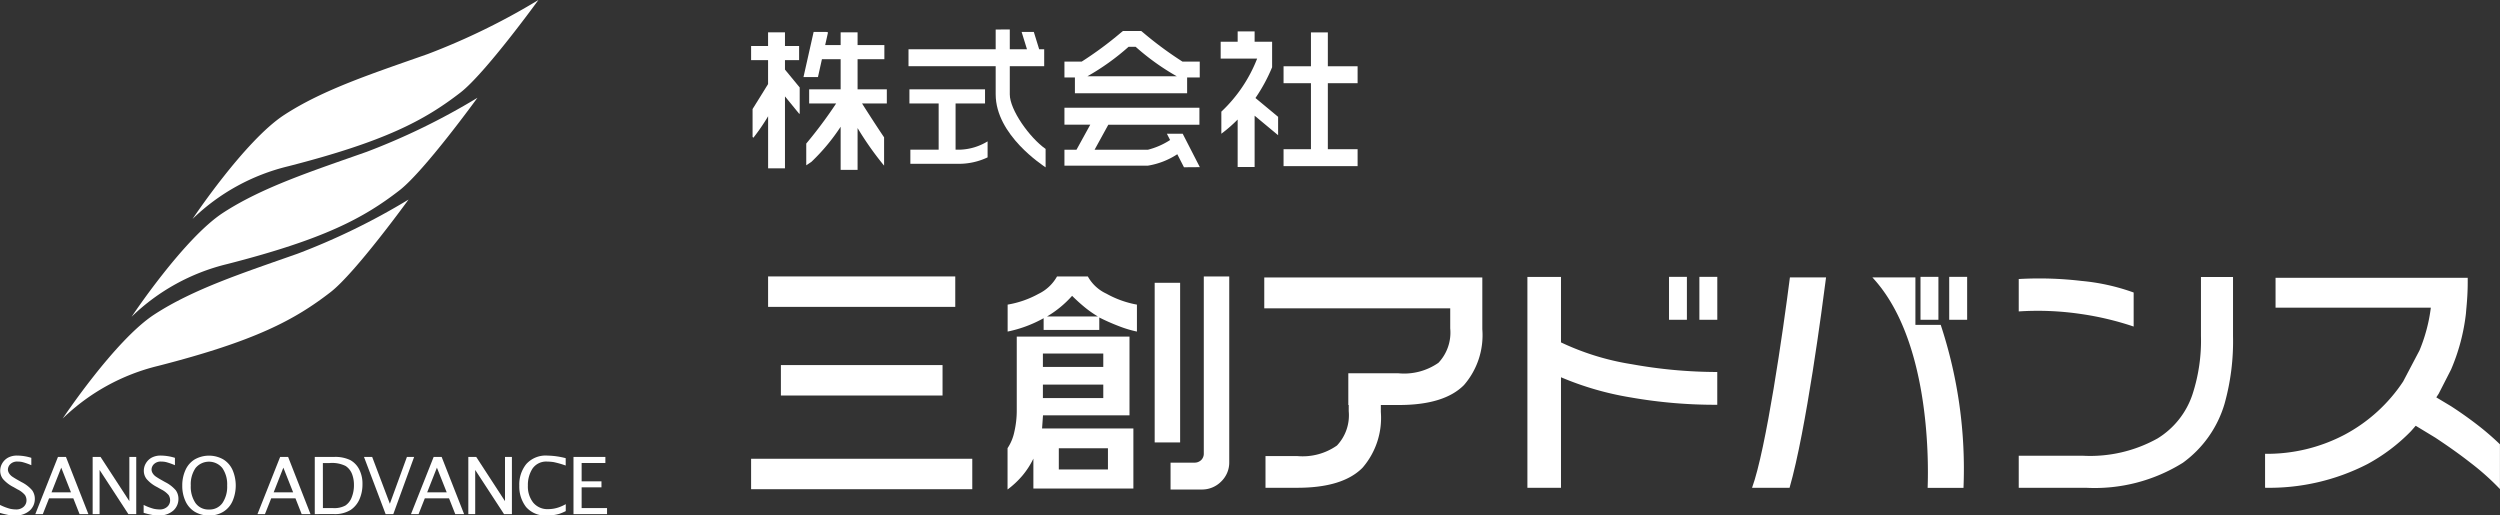
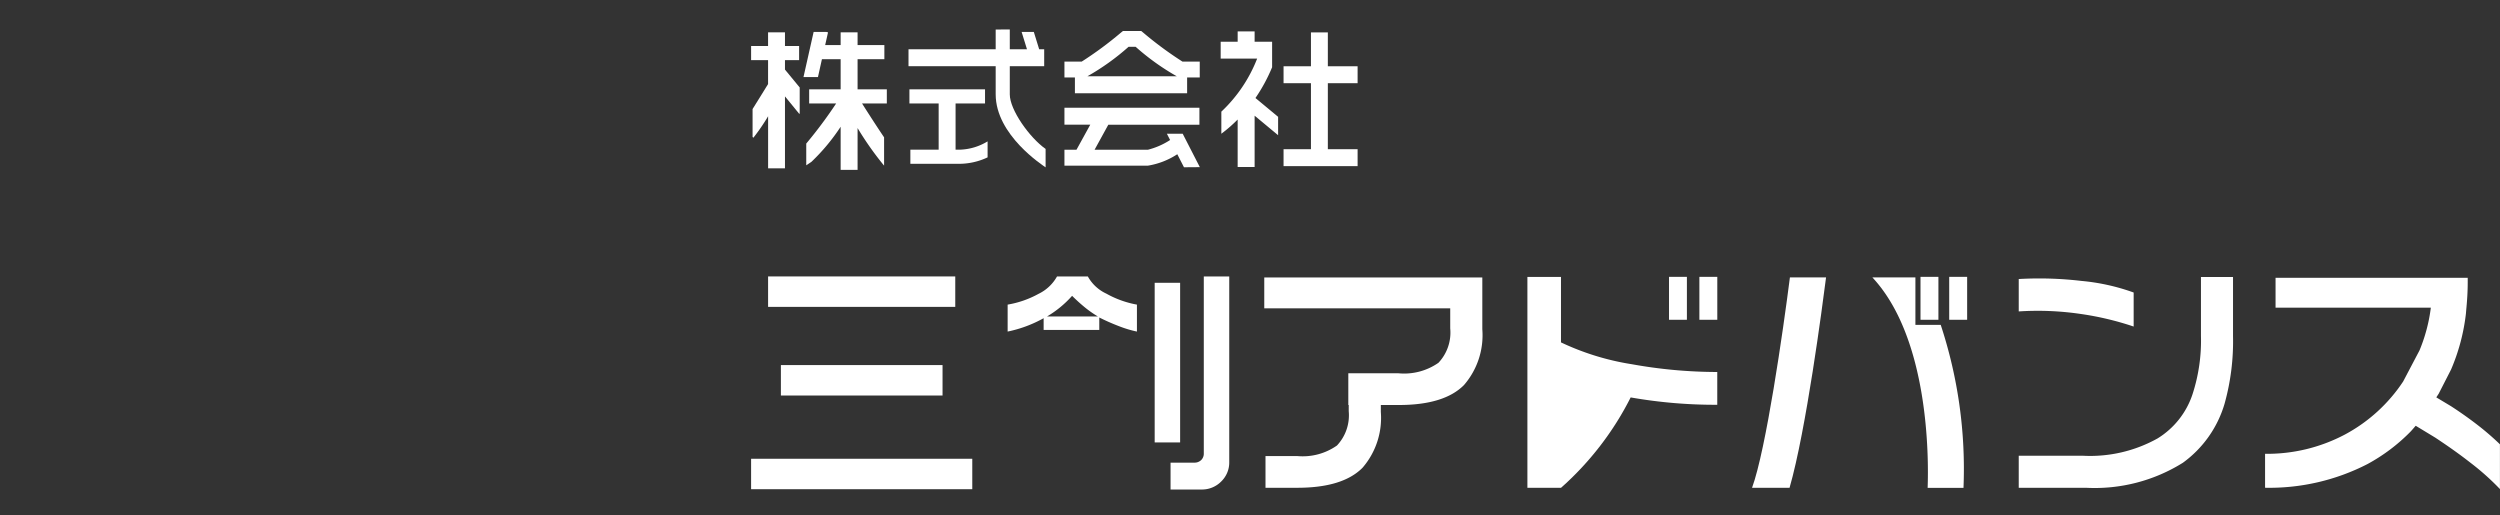
<svg xmlns="http://www.w3.org/2000/svg" id="logo_w" width="169.751" height="35" viewBox="0 0 169.751 35">
  <rect x="0" y="0" width="169.751" height="35" fill="#333333" stroke="none" />
  <defs>
    <clipPath id="clip-path">
-       <rect id="長方形_2" data-name="長方形 2" width="41.217" height="35" fill="#fff" />
-     </clipPath>
+       </clipPath>
  </defs>
  <g id="グループ_2" data-name="グループ 2">
    <g id="グループ_1" data-name="グループ 1" transform="translate(0 0)" clip-path="url(#clip-path)">
      <path id="パス_1" data-name="パス 1" d="M0,30.785v-.543a3.579,3.579,0,0,0,.681.262,1.977,1.977,0,0,0,.4.046.736.736,0,0,0,.527-.183.581.581,0,0,0,.191-.436.661.661,0,0,0-.1-.354,1.535,1.535,0,0,0-.513-.391l-.267-.153a2.324,2.324,0,0,1-.721-.554.918.918,0,0,1-.184-.556.993.993,0,0,1,.146-.518,1.043,1.043,0,0,1,.393-.375,1.278,1.278,0,0,1,.622-.137,3.3,3.3,0,0,1,.952.153v.5a4.462,4.462,0,0,0-.6-.21A1.416,1.416,0,0,0,1.2,27.3a.654.654,0,0,0-.5.175.53.53,0,0,0-.163.359.494.494,0,0,0,.077.257.752.752,0,0,0,.208.223c.089.061.208.136.358.221l.28.158a2.3,2.3,0,0,1,.724.558,1,1,0,0,1,.181.589,1.058,1.058,0,0,1-.344.784A1.4,1.4,0,0,1,1,30.958a2.678,2.678,0,0,1-.4-.028,5.41,5.41,0,0,1-.6-.145" transform="translate(0 4.041)" fill="#fff" />
      <path id="パス_2" data-name="パス 2" d="M2.085,30.855l1.537-3.881h.544l1.523,3.881h-.6l-.424-1.072H3.019l-.424,1.072Zm1.1-1.48H4.506L3.845,27.7Z" transform="translate(0.313 4.053)" fill="#fff" />
      <path id="パス_3" data-name="パス 3" d="M5.469,30.856V26.975h.538l1.954,3v-3h.468v3.881H7.895l-1.955-3v3Z" transform="translate(0.822 4.053)" fill="#fff" />
      <path id="パス_4" data-name="パス 4" d="M8.479,30.785v-.543a3.493,3.493,0,0,0,.681.262,1.968,1.968,0,0,0,.4.046.73.73,0,0,0,.525-.183.574.574,0,0,0,.192-.436.67.67,0,0,0-.1-.354,1.561,1.561,0,0,0-.513-.391l-.268-.153a2.3,2.3,0,0,1-.72-.554.911.911,0,0,1-.184-.556.983.983,0,0,1,.146-.518,1.037,1.037,0,0,1,.391-.375,1.285,1.285,0,0,1,.623-.137,3.3,3.3,0,0,1,.952.153v.5a4.522,4.522,0,0,0-.6-.21,1.426,1.426,0,0,0-.326-.036.656.656,0,0,0-.5.175.533.533,0,0,0-.162.359.492.492,0,0,0,.076.257.742.742,0,0,0,.209.223c.089.061.208.136.358.221l.28.158a2.31,2.31,0,0,1,.724.558,1,1,0,0,1,.179.589,1.053,1.053,0,0,1-.344.784,1.4,1.4,0,0,1-1.012.331,2.725,2.725,0,0,1-.4-.028,5.464,5.464,0,0,1-.6-.145" transform="translate(1.274 4.041)" fill="#fff" />
      <path id="パス_5" data-name="パス 5" d="M12.575,30.959a1.833,1.833,0,0,1-.96-.246A1.635,1.635,0,0,1,10.982,30a2.467,2.467,0,0,1-.223-1.069,2.5,2.5,0,0,1,.214-1.049,1.607,1.607,0,0,1,.63-.728,1.97,1.97,0,0,1,1.944,0,1.616,1.616,0,0,1,.631.728,2.67,2.67,0,0,1,0,2.089,1.61,1.61,0,0,1-.625.732,1.813,1.813,0,0,1-.981.26m0-.408a1.066,1.066,0,0,0,.913-.438,1.971,1.971,0,0,0,.322-1.191,1.933,1.933,0,0,0-.326-1.186,1.174,1.174,0,0,0-1.821,0,1.948,1.948,0,0,0-.323,1.186,1.971,1.971,0,0,0,.321,1.191,1.069,1.069,0,0,0,.913.438" transform="translate(1.617 4.041)" fill="#fff" />
      <path id="パス_6" data-name="パス 6" d="M15.2,30.855l1.538-3.881h.543L18.8,30.855h-.6l-.422-1.072H16.132l-.424,1.072Zm1.1-1.48H17.62L16.957,27.7Z" transform="translate(2.283 4.053)" fill="#fff" />
      <path id="パス_7" data-name="パス 7" d="M18.581,30.855V26.974h1.291A2.354,2.354,0,0,1,21,27.191a1.511,1.511,0,0,1,.6.631,2.118,2.118,0,0,1,.22,1,2.489,2.489,0,0,1-.2,1.015,1.675,1.675,0,0,1-.607.738,2.028,2.028,0,0,1-1.141.278Zm.553-.408h.7a1.576,1.576,0,0,0,.826-.175,1.155,1.155,0,0,0,.428-.553,2.2,2.2,0,0,0,.153-.843,2.04,2.04,0,0,0-.132-.749,1.157,1.157,0,0,0-.432-.539,2.081,2.081,0,0,0-1.094-.2h-.452Z" transform="translate(2.792 4.053)" fill="#fff" />
      <path id="パス_8" data-name="パス 8" d="M22.955,30.856l-1.468-3.881h.556l1.2,3.176L24.4,26.975h.49l-1.414,3.881Z" transform="translate(3.229 4.053)" fill="#fff" />
      <path id="パス_9" data-name="パス 9" d="M24.261,30.855,25.8,26.974h.544l1.523,3.881h-.6l-.423-1.072H25.2l-.423,1.072Zm1.1-1.48h1.325L26.022,27.7Z" transform="translate(3.645 4.053)" fill="#fff" />
      <path id="パス_10" data-name="パス 10" d="M27.645,30.856V26.975h.539l1.952,3v-3h.469v3.881h-.535l-1.957-3v3Z" transform="translate(4.154 4.053)" fill="#fff" />
      <path id="パス_11" data-name="パス 11" d="M33.809,30.663a3.093,3.093,0,0,1-.427.182,2.41,2.41,0,0,1-.391.085,3.069,3.069,0,0,1-.441.029,1.721,1.721,0,0,1-1.44-.579,2.268,2.268,0,0,1-.455-1.45,2.207,2.207,0,0,1,.474-1.462,1.771,1.771,0,0,1,1.452-.573,5.186,5.186,0,0,1,1.224.174v.5a6.2,6.2,0,0,0-.813-.232,2.782,2.782,0,0,0-.423-.035,1.131,1.131,0,0,0-1.017.473,2.048,2.048,0,0,0-.314,1.158,1.764,1.764,0,0,0,.361,1.154,1.252,1.252,0,0,0,1.027.442,2.2,2.2,0,0,0,.732-.13,3.233,3.233,0,0,0,.452-.207Z" transform="translate(4.606 4.041)" fill="#fff" />
      <path id="パス_12" data-name="パス 12" d="M33.853,30.856V26.975h2.165v.408H34.406v1.246h1.347v.408H34.406v1.41h1.725v.408Z" transform="translate(5.087 4.053)" fill="#fff" />
      <path id="パス_13" data-name="パス 13" d="M3.7,26.649a14.074,14.074,0,0,1,6.491-3.577c6.584-1.687,9.263-3.121,11.7-5.007,1.687-1.307,5.293-6.285,5.293-6.285a45.866,45.866,0,0,1-7.526,3.673c-3.7,1.306-7.074,2.395-9.742,4.135S3.7,26.649,3.7,26.649" transform="translate(0.556 1.77)" fill="#fff" />
      <path id="パス_14" data-name="パス 14" d="M7.769,20.64a14.086,14.086,0,0,1,6.491-3.577c6.585-1.687,9.263-3.121,11.7-5.007,1.687-1.308,5.293-6.285,5.293-6.285a45.756,45.756,0,0,1-7.523,3.672c-3.7,1.306-7.076,2.4-9.745,4.135S7.769,20.64,7.769,20.64" transform="translate(1.167 0.867)" fill="#fff" />
      <path id="パス_15" data-name="パス 15" d="M11.364,14.869a14.078,14.078,0,0,1,6.493-3.578c6.584-1.687,9.262-3.121,11.7-5.007C31.244,4.978,34.85,0,34.85,0a45.9,45.9,0,0,1-7.524,3.673c-3.7,1.306-7.074,2.394-9.743,4.135s-6.219,7.061-6.219,7.061" transform="translate(1.708 0)" fill="#fff" />
    </g>
  </g>
  <g id="グループ_28" data-name="グループ 28" transform="translate(-18 -12.563)">
    <g id="グループ_9" data-name="グループ 9" transform="translate(69 31.333)">
      <path id="パス_33" data-name="パス 33" d="M40.583,0H38.49a2.848,2.848,0,0,1-1.253,1.18,6.608,6.608,0,0,1-2.1.732V3.743a8.571,8.571,0,0,0,2.444-.908V3.63H41.36V2.787a14.26,14.26,0,0,0,1.326.585,7.7,7.7,0,0,0,1.23.371V1.913a6.664,6.664,0,0,1-2.071-.743A2.758,2.758,0,0,1,40.583,0M37.814,2.716a7.1,7.1,0,0,0,1.7-1.4c.276.274.555.528.837.759a7.138,7.138,0,0,0,.914.642Z" transform="translate(-17.718 0.001)" fill="#fff" />
      <g id="グループ_8" data-name="グループ 8">
        <rect id="長方形_6" data-name="長方形 6" width="1.216" height="2.915" transform="translate(64.389 0.028)" fill="#fff" />
        <rect id="長方形_7" data-name="長方形 7" width="1.214" height="2.915" transform="translate(62.327 0.028)" fill="#fff" />
        <g id="グループ_7" data-name="グループ 7">
          <path id="パス_24" data-name="パス 24" d="M88.312,4.038a15.747,15.747,0,0,1-.576,4.595,7.6,7.6,0,0,1-2.826,4,11.3,11.3,0,0,1-6.587,1.7H73.762V12.158H78.12a9.4,9.4,0,0,0,5.071-1.177A5.571,5.571,0,0,0,85.556,8a11.734,11.734,0,0,0,.579-3.964V.021h2.177Z" transform="translate(12.311 0.017)" fill="#fff" />
          <path id="パス_25" data-name="パス 25" d="M78.03.245a24.525,24.525,0,0,0-4.268-.13v2.2a19.957,19.957,0,0,1,4.223.174,20.181,20.181,0,0,1,3.58.853V1.031A14.164,14.164,0,0,0,78.03.245" transform="translate(12.311 0.061)" fill="#fff" />
          <path id="パス_26" data-name="パス 26" d="M44.941.038v2.1H57.568V3.5a2.988,2.988,0,0,1-.8,2.334,4.066,4.066,0,0,1-2.705.713H50.648V8.7h.028v.419a2.991,2.991,0,0,1-.8,2.332,4.045,4.045,0,0,1-2.705.715H45.025v2.154h2.163q3.079,0,4.424-1.358a5.172,5.172,0,0,0,1.244-3.791V8.7h1.225q3.082,0,4.424-1.358a5.167,5.167,0,0,0,1.242-3.788V.038Z" transform="translate(-10.097 0.03)" fill="#fff" />
          <rect id="長方形_3" data-name="長方形 3" width="12.709" height="2.067" transform="translate(1.154)" fill="#fff" />
          <rect id="長方形_4" data-name="長方形 4" width="10.976" height="2.067" transform="translate(2.023 6.019)" fill="#fff" />
          <rect id="長方形_5" data-name="長方形 5" width="15.018" height="2.067" transform="translate(0 12.38)" fill="#fff" />
-           <path id="パス_27" data-name="パス 27" d="M57.274,4.465V.018H54.993V14.339h2.281V6.831A20.592,20.592,0,0,0,62.005,8.2a33.185,33.185,0,0,0,5.88.5V6.474a32.84,32.84,0,0,1-5.8-.528,17.572,17.572,0,0,1-4.808-1.481" transform="translate(-2.282 0.015)" fill="#fff" />
+           <path id="パス_27" data-name="パス 27" d="M57.274,4.465V.018H54.993V14.339h2.281A20.592,20.592,0,0,0,62.005,8.2a33.185,33.185,0,0,0,5.88.5V6.474a32.84,32.84,0,0,1-5.8-.528,17.572,17.572,0,0,1-4.808-1.481" transform="translate(-2.282 0.015)" fill="#fff" />
          <rect id="長方形_8" data-name="長方形 8" width="1.218" height="2.915" transform="translate(81.352 0.028)" fill="#fff" />
          <path id="パス_28" data-name="パス 28" d="M72.812,3.26H71.093V.037H68.171C72.019,4.161,72,12.268,71.923,14.326h2.435A31.192,31.192,0,0,0,72.812,3.26" transform="translate(7.964 0.029)" fill="#fff" />
          <rect id="長方形_9" data-name="長方形 9" width="1.216" height="2.915" transform="translate(79.403 0.028)" fill="#fff" />
          <path id="パス_29" data-name="パス 29" d="M63.574,14.325h2.547C67.25,10.411,68.359,1.92,68.6.036H66.146c-.471,3.69-1.621,11.69-2.572,14.289" transform="translate(4.39 0.029)" fill="#fff" />
          <path id="パス_31" data-name="パス 31" d="M97.6,10.046c-.565-.437-1.162-.86-1.8-1.274l-1-.6c.052-.084.107-.165.16-.247l.843-1.648a13.5,13.5,0,0,0,1.008-3.8c.012-.128.02-.261.034-.393.052-.56.087-1.129.087-1.713V.051H83.884V2.079H94.428a11.152,11.152,0,0,1-.768,2.9L92.636,6.925l-.087.167a10.926,10.926,0,0,1-3.95,3.6,11.285,11.285,0,0,1-5.427,1.312v2.305A14.587,14.587,0,0,0,90.127,12.7a12.29,12.29,0,0,0,2.92-2.2c.121-.126.235-.267.354-.4l1.319.8q1.381.912,2.4,1.712a16.966,16.966,0,0,1,2,1.786V11.358a18.356,18.356,0,0,0-1.52-1.312" transform="translate(19.627 0.04)" fill="#fff" />
-           <path id="パス_32" data-name="パス 32" d="M37.542,7.647h5.873V2.3H35.76V7.283a6.4,6.4,0,0,1-.165,1.486,3.133,3.133,0,0,1-.46,1.106v2.807a6.006,6.006,0,0,0,1.013-.949,5.519,5.519,0,0,0,.741-1.148v2.032h6.79V8.536h-6.2Zm-.007-4.2h4.1v.912h-4.1Zm0,2.112h4.1v.912h-4.1ZM38.616,9.88h3.336v1.44H38.616Z" transform="translate(-17.722 1.786)" fill="#fff" />
          <rect id="長方形_11" data-name="長方形 11" width="1.728" height="10.839" transform="translate(27.403 0.432)" fill="#fff" />
          <path id="パス_34" data-name="パス 34" d="M43.618,12.016a.605.605,0,0,1-.181.455.648.648,0,0,1-.46.172H41.361v1.824h2.11a1.828,1.828,0,0,0,1.324-.539,1.791,1.791,0,0,0,.551-1.335V0H43.618Z" transform="translate(-12.88 0.001)" fill="#fff" />
        </g>
      </g>
    </g>
    <g id="グループ_10" data-name="グループ 10" transform="translate(69 14.563)">
      <path id="パス_16" data-name="パス 16" d="M2.3,4.373h.96V3.415H2.3v-.93H1.152v.93H0v.958H1.152V6C.78,6.605.409,7.2.1,7.695V9.59l.055.053a13.424,13.424,0,0,0,1-1.459v3.537H2.3V6.836c.459.558.969,1.186.969,1.186L3.3,8V6.23L2.3,5.016Z" transform="translate(0 -2.291)" fill="#fff" />
      <path id="パス_17" data-name="パス 17" d="M7.659,6.37H5.673V4.324H7.492V3.363H5.673V2.5H4.523v.864H3.473L3.667,2.5l-.124-.028H2.689L2,5.538h.983l.27-1.214H4.523V6.37H2.385v.96H4.218a30.568,30.568,0,0,1-2.03,2.723V11.53l.35-.235A13.545,13.545,0,0,0,4.523,8.912v2.929h1.15V9a21.116,21.116,0,0,0,1.8,2.552V9.63C7.047,9,6.5,8.157,5.976,7.33H7.659Z" transform="translate(1.557 -2.305)" fill="#fff" />
      <path id="パス_18" data-name="パス 18" d="M25.368,5.939V4.789H23.347v-2.3H22.2v2.3H20.34v1.15H22.2V10.42H20.34v1.152h5.028V10.42H23.347V5.939Z" transform="translate(15.814 -2.291)" fill="#fff" />
      <path id="パス_19" data-name="パス 19" d="M21.431,4.882V3.153H20.243v-.7H19.092v.7H17.938V4.3h2.476a9.855,9.855,0,0,1-2.43,3.6V9.4a9.708,9.708,0,0,0,1.107-.965V11.66h1.152V8.174L21.838,9.5V8.251L20.3,6.974a11.353,11.353,0,0,0,1.132-2.092" transform="translate(13.946 -2.319)" fill="#fff" />
      <path id="パス_20" data-name="パス 20" d="M12.681,6.664H20.3V5.591h.857V4.514H19.985a24.558,24.558,0,0,1-2.656-1.959l-.148-.121H15.944l-.148.121a24.591,24.591,0,0,1-2.654,1.959H11.97V5.591h.711Zm3.644-3.155h.48a16.093,16.093,0,0,0,2.791,2H13.532a16.142,16.142,0,0,0,2.792-2" transform="translate(9.306 -2.331)" fill="#fff" />
      <path id="パス_21" data-name="パス 21" d="M21.163,9.4,20,7.133H18.927l.217.425a5.013,5.013,0,0,1-1.511.661H14.016l.933-1.7h6.186V5.366H11.97V6.518h1.753l-.935,1.7H11.97V9.3h5.663a5.143,5.143,0,0,0,2-.777l.453.885Z" transform="translate(9.306 -0.051)" fill="#fff" />
      <path id="パス_22" data-name="パス 22" d="M12.89,6.793V4.873h2.336V3.72h-.341l-.363-1.175h-.828l.363,1.175H12.89V2.376l-.958.005V3.72H6.013V4.873h5.919V6.779c0,2.782,3.228,4.838,3.39,4.961V10.488c-1.088-.761-2.432-2.656-2.432-3.7" transform="translate(4.675 -2.376)" fill="#fff" />
      <path id="パス_23" data-name="パス 23" d="M9.5,8.76H9.182V5.623h2v-.96H6.048v.96H8.033V8.76H6.112v.96H9.5a4.538,4.538,0,0,0,1.856-.437V8.209L11.35,8.2A3.812,3.812,0,0,1,9.5,8.76" transform="translate(4.702 -0.598)" fill="#fff" />
    </g>
  </g>
</svg>